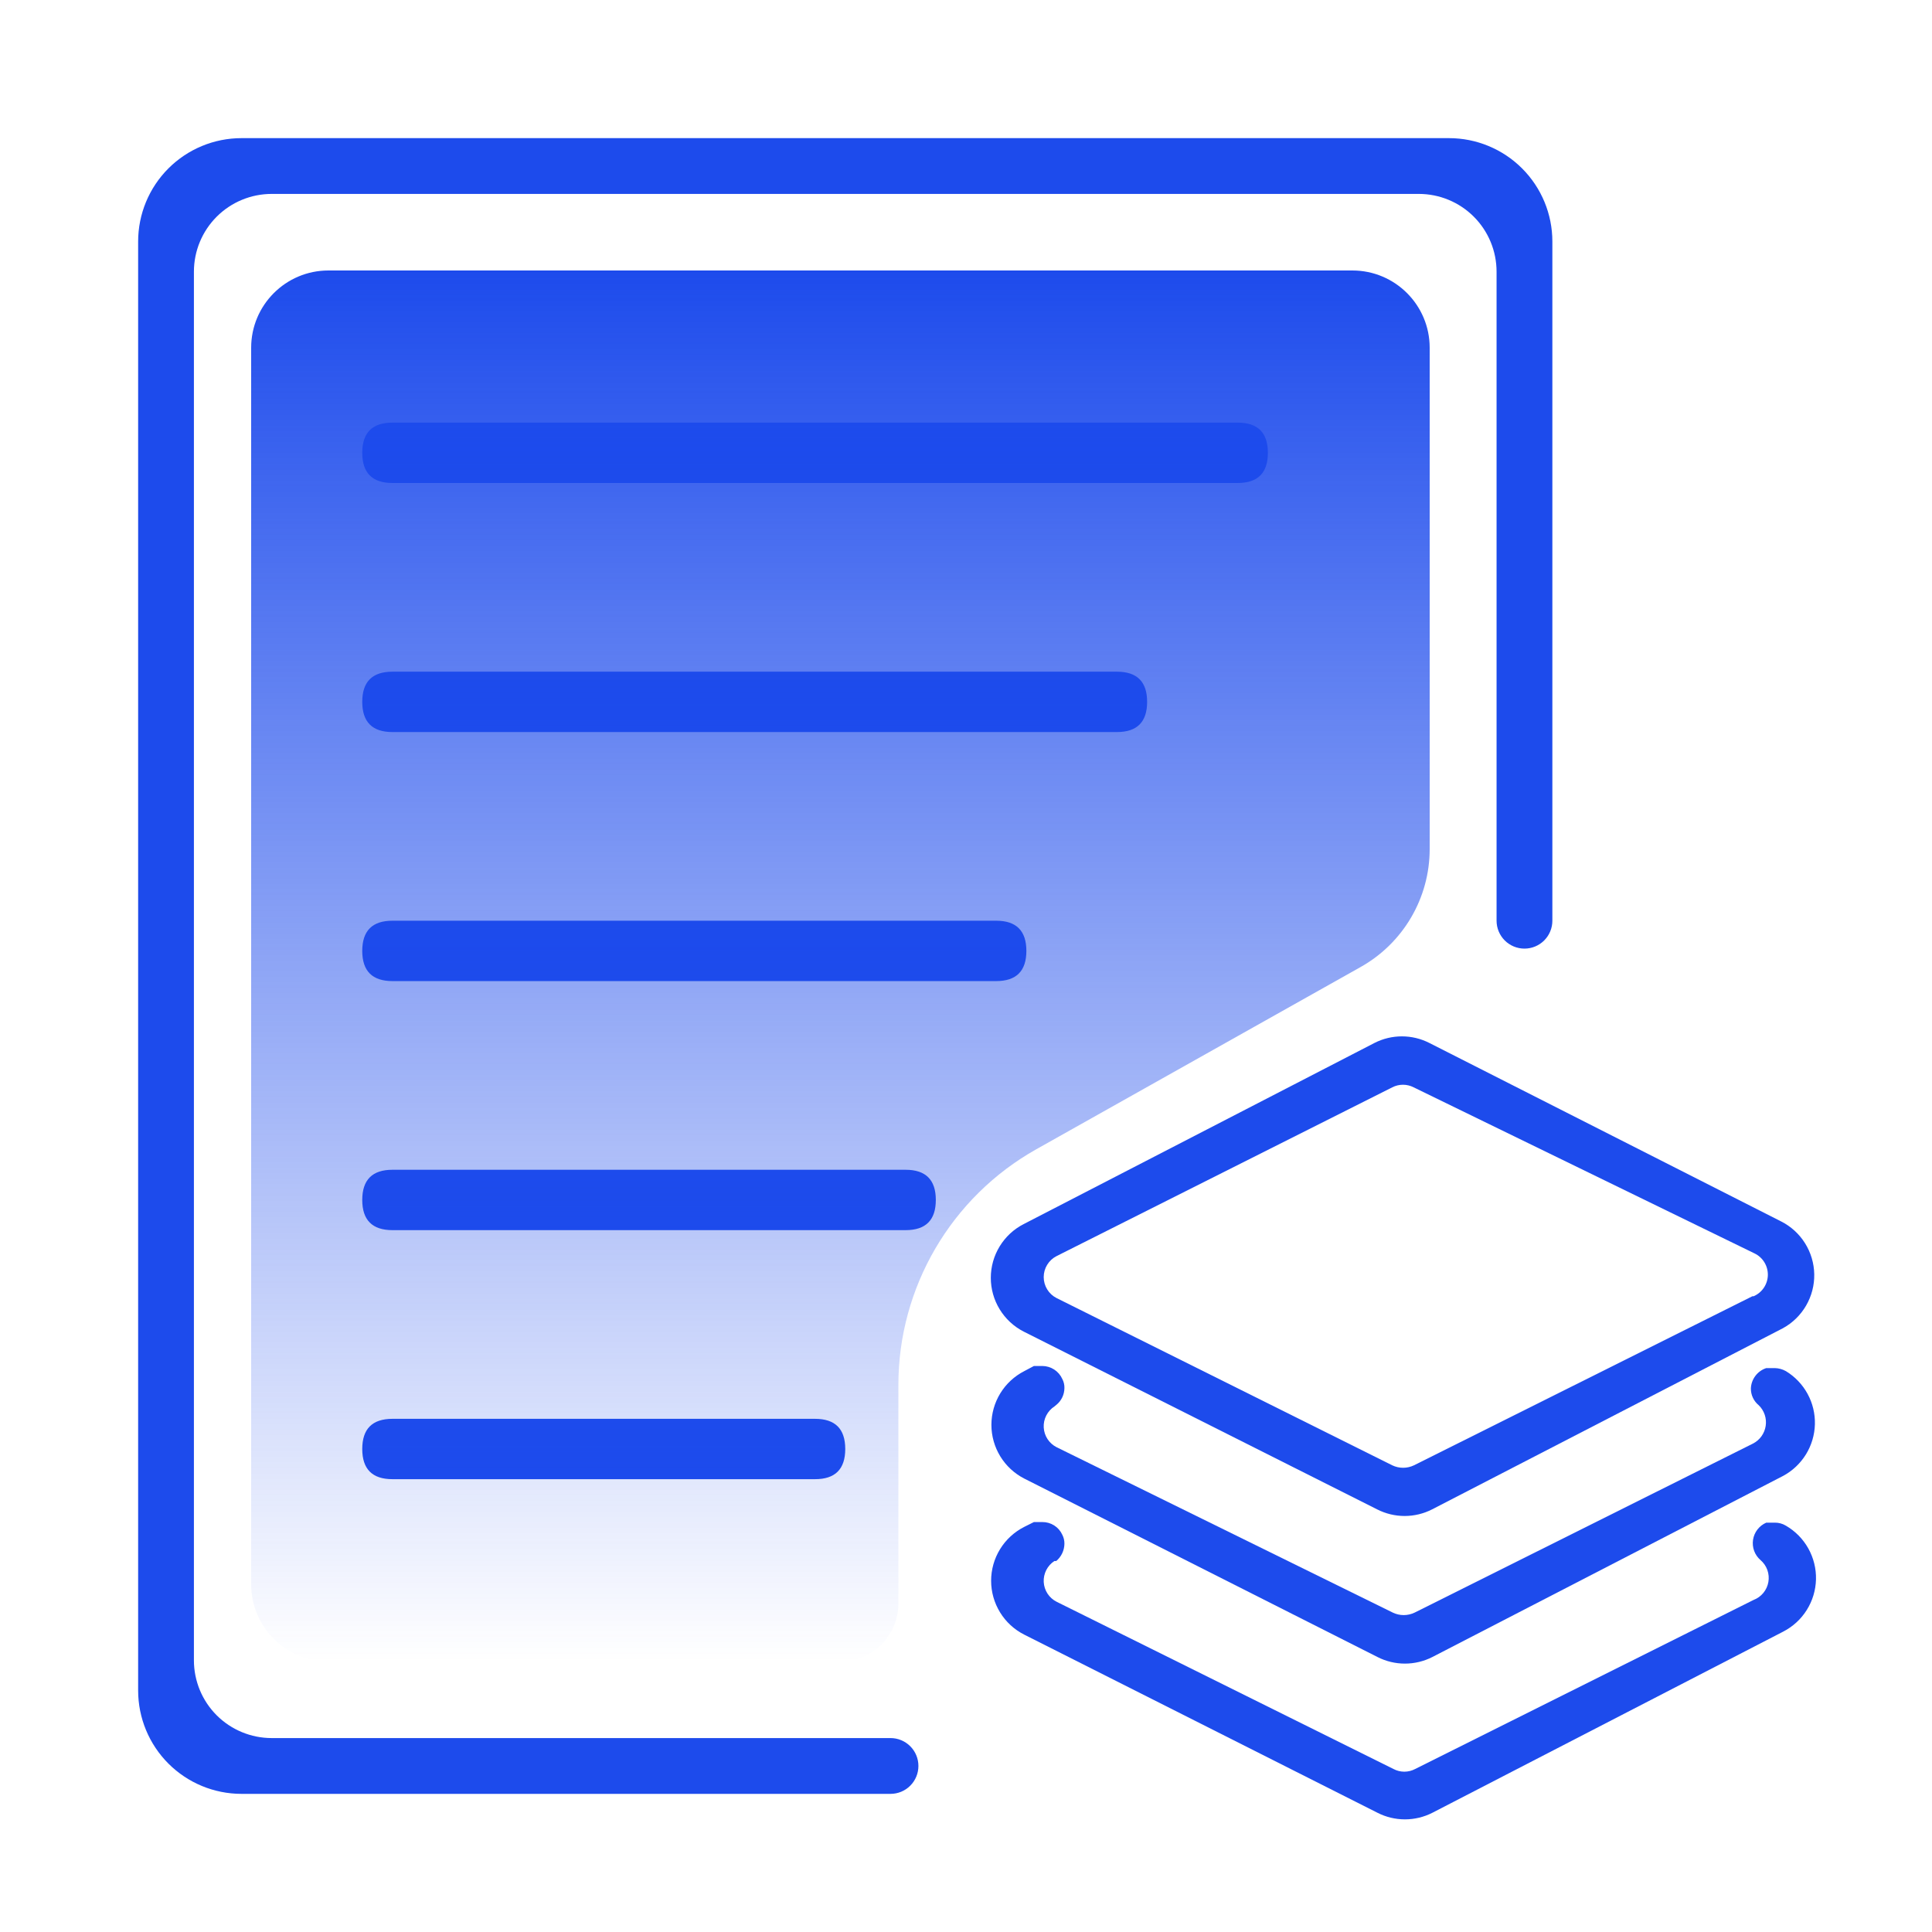
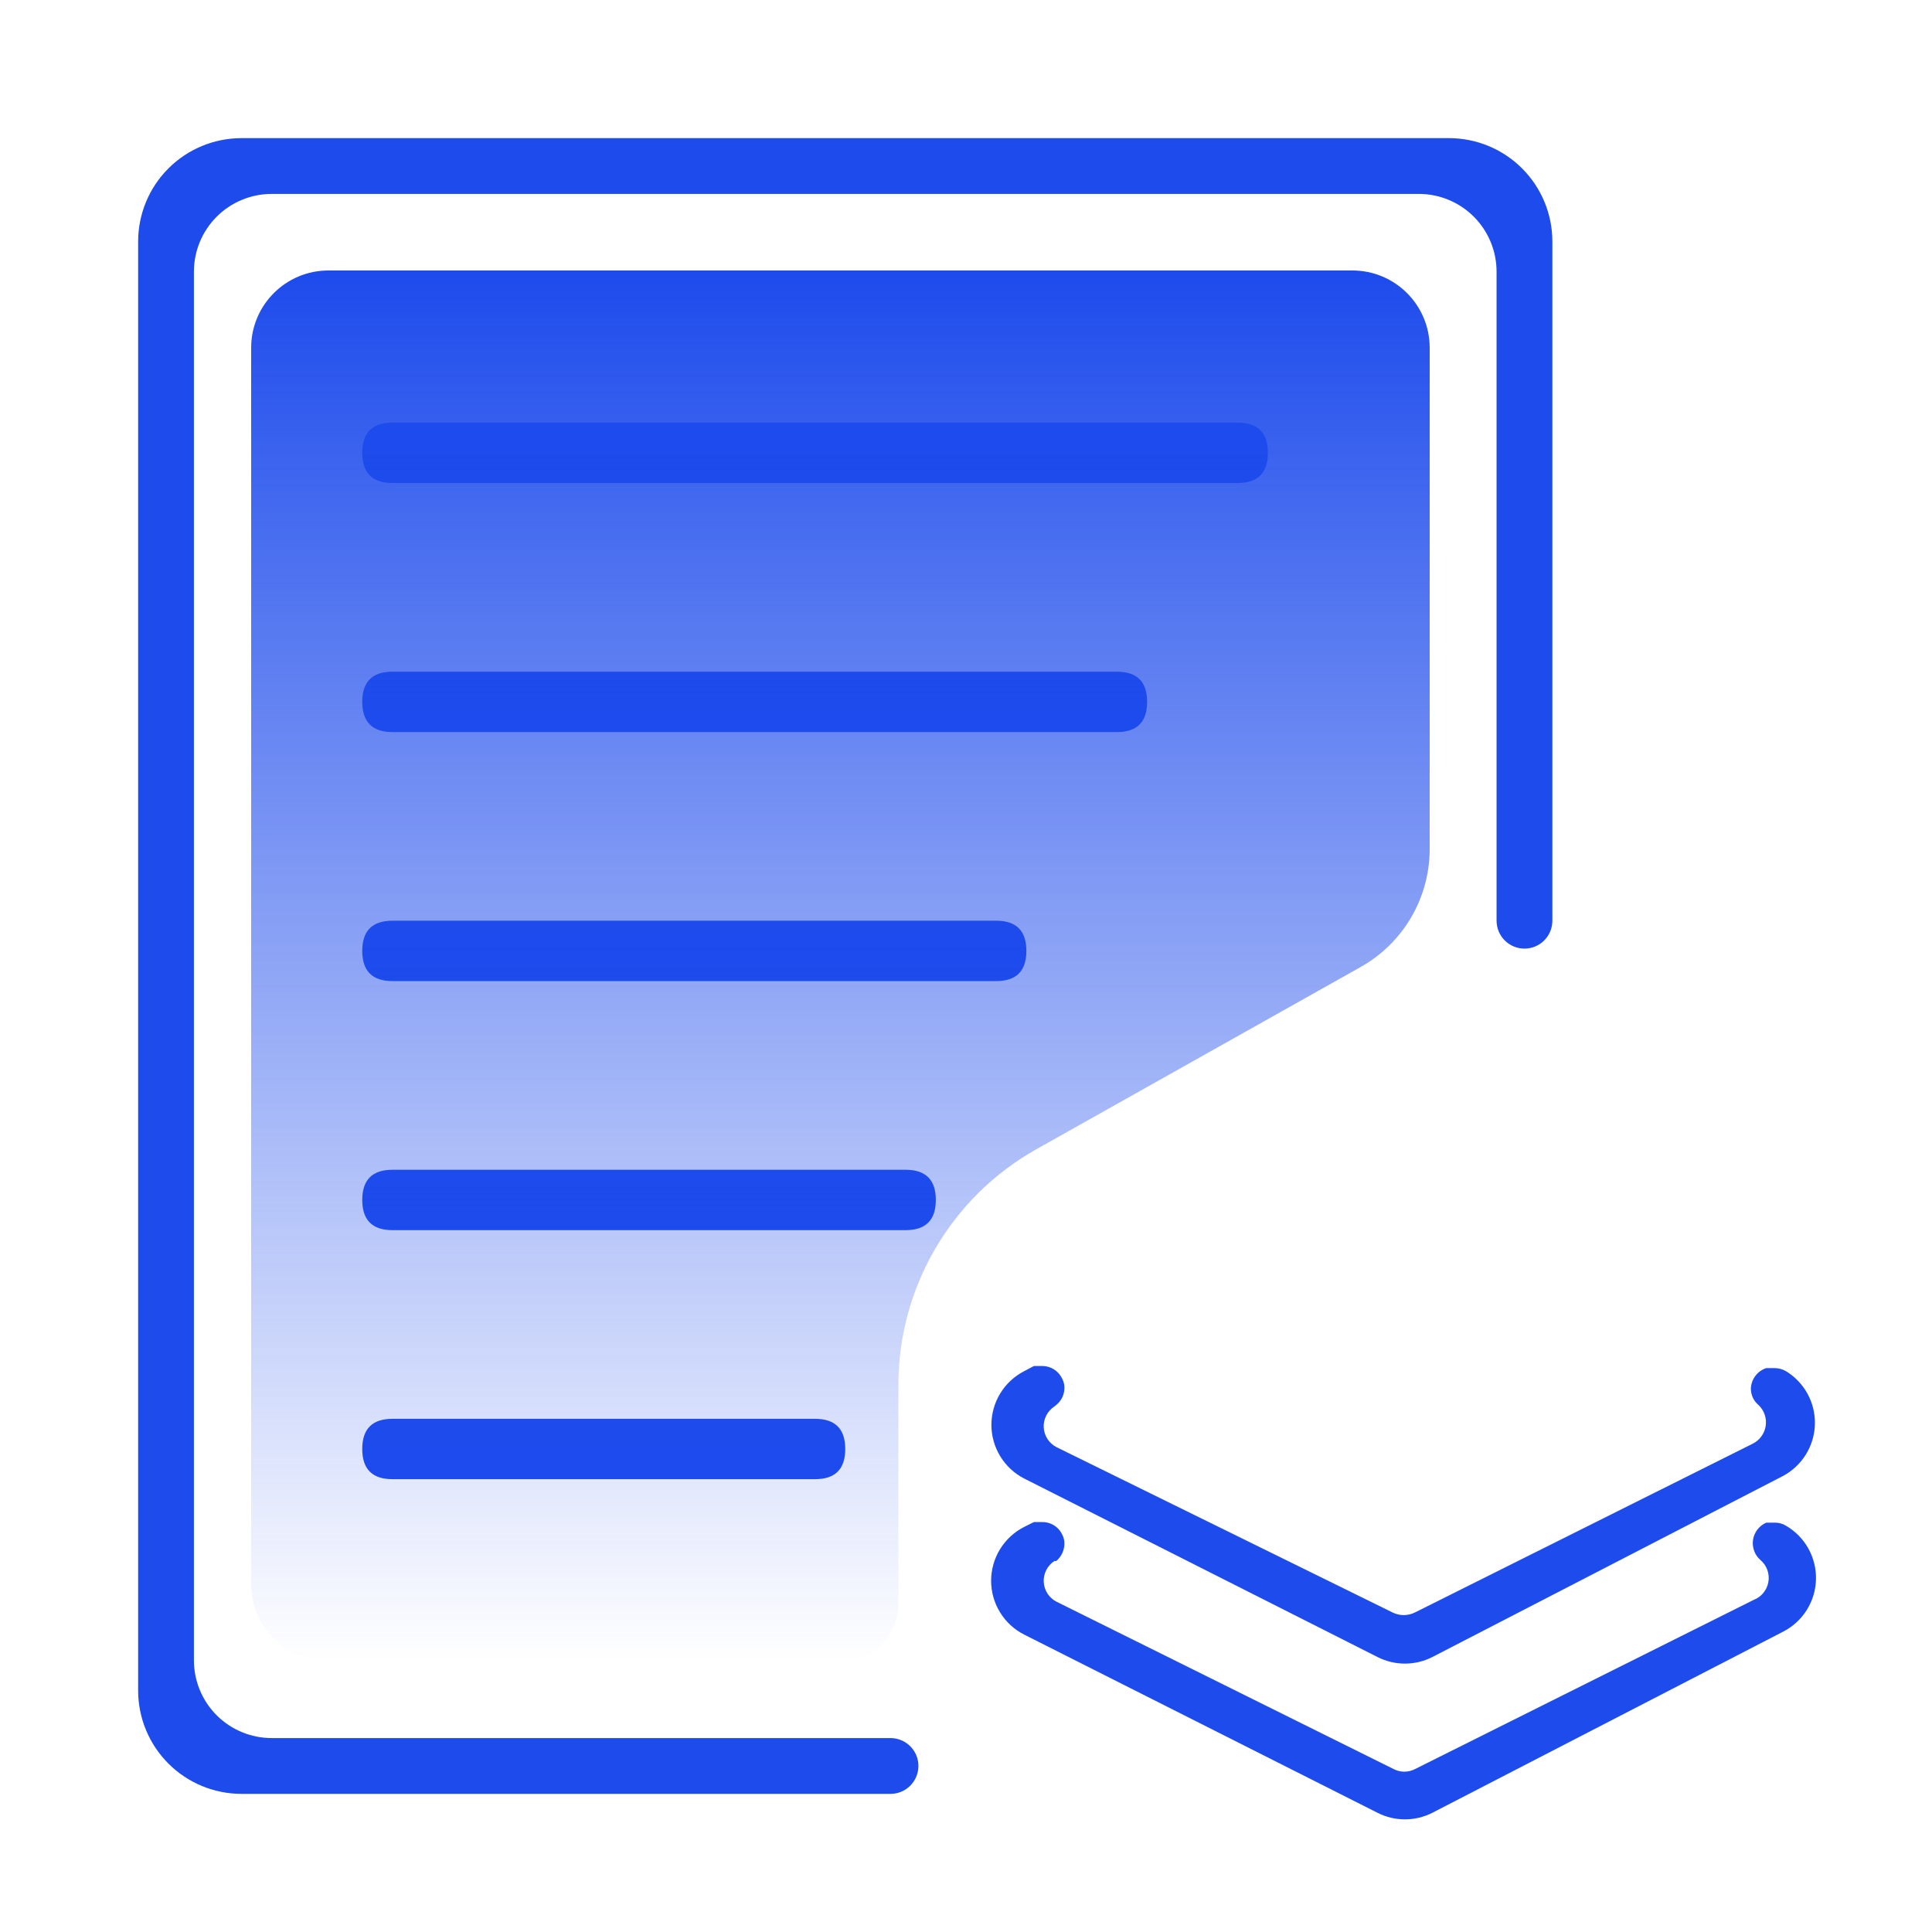
<svg xmlns="http://www.w3.org/2000/svg" width="100" height="100" viewBox="0 0 100 100" fill="none">
  <path d="M20.312 21.875H64.062C65.104 21.875 65.625 22.396 65.625 23.438C65.625 24.479 65.104 25 64.062 25H20.312C19.271 25 18.75 24.479 18.75 23.438C18.75 22.396 19.271 21.875 20.312 21.875Z" fill="#1D4BEC" />
  <path d="M20.312 34.766H57.812C58.854 34.766 59.375 35.286 59.375 36.328C59.375 37.37 58.854 37.891 57.812 37.891H20.312C19.271 37.891 18.75 37.37 18.75 36.328C18.75 35.286 19.271 34.766 20.312 34.766Z" fill="#1D4BEC" />
  <path d="M20.312 47.656H51.562C52.604 47.656 53.125 48.177 53.125 49.219C53.125 50.26 52.604 50.781 51.562 50.781H20.312C19.271 50.781 18.75 50.26 18.75 49.219C18.75 48.177 19.271 47.656 20.312 47.656Z" fill="#1D4BEC" />
  <path d="M20.312 60.547H46.875C47.917 60.547 48.438 61.068 48.438 62.109C48.438 63.151 47.917 63.672 46.875 63.672H20.312C19.271 63.672 18.75 63.151 18.75 62.109C18.75 61.068 19.271 60.547 20.312 60.547Z" fill="#1D4BEC" />
  <path d="M20.312 73.438H42.188C43.229 73.438 43.75 73.958 43.75 75C43.75 76.042 43.229 76.562 42.188 76.562H20.312C19.271 76.562 18.75 76.042 18.75 75C18.75 73.958 19.271 73.438 20.312 73.438Z" fill="#1D4BEC" />
  <path fill-rule="evenodd" clip-rule="evenodd" d="M12.5 7.15H75C76.419 7.15 77.78 7.714 78.783 8.717C79.786 9.72 80.35 11.081 80.35 12.5V47.656C80.35 48.039 80.198 48.406 79.927 48.677C79.656 48.948 79.289 49.1 78.906 49.1C78.523 49.1 78.156 48.948 77.885 48.677C77.615 48.406 77.462 48.039 77.462 47.656V14.062C77.462 12.995 77.038 11.971 76.284 11.216C75.529 10.461 74.505 10.037 73.437 10.037H14.062C12.995 10.037 11.971 10.461 11.216 11.216C10.461 11.971 10.037 12.995 10.037 14.062V85.937C10.037 87.005 10.461 88.029 11.216 88.784C11.971 89.538 12.995 89.962 14.062 89.962H46.094C46.477 89.962 46.844 90.115 47.114 90.385C47.385 90.656 47.537 91.023 47.537 91.406C47.537 91.789 47.385 92.156 47.114 92.427C46.844 92.698 46.477 92.85 46.094 92.85H12.5C11.081 92.85 9.72 92.286 8.717 91.283C7.714 90.28 7.15 88.919 7.15 87.5V12.5C7.15 11.081 7.714 9.72 8.717 8.717C9.72 7.714 11.081 7.15 12.5 7.15Z" fill="#1D4BEC" />
-   <path d="M92.187 63.219L73.984 53.984C73.544 53.759 73.057 53.642 72.562 53.642C72.068 53.642 71.581 53.759 71.141 53.984L52.984 63.359C52.472 63.621 52.043 64.02 51.743 64.511C51.443 65.001 51.284 65.565 51.284 66.141C51.284 66.716 51.443 67.28 51.743 67.77C52.043 68.261 52.472 68.66 52.984 68.922L71.281 78.125C71.721 78.35 72.209 78.467 72.703 78.467C73.197 78.467 73.685 78.35 74.125 78.125L92.281 68.75C92.781 68.476 93.196 68.072 93.482 67.579C93.768 67.087 93.915 66.525 93.905 65.956C93.895 65.386 93.73 64.831 93.427 64.348C93.125 63.866 92.696 63.475 92.187 63.219ZM90.703 67.094L73.187 75.844C73.012 75.928 72.82 75.972 72.625 75.972C72.43 75.972 72.238 75.928 72.062 75.844L54.687 67.187C54.487 67.085 54.319 66.93 54.202 66.738C54.084 66.547 54.022 66.326 54.022 66.102C54.022 65.877 54.084 65.656 54.202 65.465C54.319 65.273 54.487 65.118 54.687 65.016L72.062 56.281C72.234 56.192 72.424 56.146 72.617 56.146C72.81 56.146 73.001 56.192 73.172 56.281L90.812 64.875C91.023 64.976 91.201 65.136 91.323 65.335C91.446 65.535 91.508 65.765 91.504 65.999C91.499 66.233 91.426 66.461 91.296 66.655C91.165 66.849 90.981 67.001 90.766 67.094H90.703Z" fill="#1D4BEC" />
  <path d="M92.437 70.969C92.26 70.87 92.062 70.816 91.859 70.812H91.422C91.196 70.886 90.998 71.028 90.856 71.218C90.713 71.408 90.632 71.638 90.625 71.875C90.625 72.039 90.661 72.202 90.731 72.35C90.802 72.499 90.904 72.63 91.031 72.734C91.172 72.871 91.278 73.039 91.341 73.225C91.404 73.411 91.421 73.609 91.392 73.803C91.363 73.997 91.288 74.181 91.174 74.34C91.06 74.5 90.909 74.629 90.734 74.719L73.219 83.469C73.043 83.553 72.851 83.597 72.656 83.597C72.461 83.597 72.269 83.553 72.094 83.469L54.687 74.906C54.497 74.809 54.335 74.663 54.218 74.484C54.101 74.304 54.034 74.097 54.023 73.883C54.012 73.669 54.057 73.456 54.155 73.266C54.252 73.075 54.398 72.913 54.578 72.797L54.672 72.719C54.803 72.614 54.909 72.481 54.982 72.329C55.055 72.178 55.093 72.012 55.094 71.844C55.099 71.681 55.061 71.519 54.984 71.375C54.895 71.176 54.75 71.007 54.567 70.888C54.384 70.769 54.171 70.705 53.953 70.703H53.516L53.016 70.969C52.504 71.231 52.074 71.629 51.774 72.12C51.474 72.611 51.315 73.175 51.315 73.75C51.315 74.325 51.474 74.889 51.774 75.38C52.074 75.871 52.504 76.269 53.016 76.531L71.297 85.766C71.737 85.991 72.224 86.108 72.719 86.108C73.213 86.108 73.7 85.991 74.141 85.766L92.297 76.391C92.781 76.13 93.188 75.745 93.477 75.276C93.765 74.807 93.924 74.271 93.939 73.72C93.953 73.17 93.822 72.626 93.558 72.143C93.294 71.66 92.908 71.255 92.437 70.969Z" fill="#1D4BEC" />
  <path d="M92.438 78.969C92.264 78.863 92.063 78.809 91.859 78.812H91.422C91.242 78.89 91.085 79.012 90.965 79.167C90.845 79.322 90.767 79.505 90.737 79.699C90.707 79.893 90.728 80.091 90.795 80.275C90.863 80.459 90.977 80.622 91.125 80.75C91.285 80.888 91.407 81.064 91.478 81.263C91.549 81.462 91.567 81.675 91.531 81.883C91.495 82.091 91.405 82.286 91.271 82.449C91.137 82.612 90.963 82.737 90.766 82.812L73.25 91.562C73.077 91.654 72.884 91.702 72.688 91.702C72.492 91.702 72.299 91.654 72.125 91.562L54.688 82.906C54.497 82.809 54.335 82.663 54.218 82.484C54.102 82.304 54.034 82.097 54.023 81.883C54.012 81.669 54.058 81.456 54.155 81.266C54.252 81.075 54.398 80.913 54.578 80.797H54.672C54.802 80.687 54.907 80.551 54.98 80.397C55.053 80.244 55.091 80.076 55.094 79.906C55.097 79.743 55.059 79.582 54.984 79.438C54.894 79.24 54.749 79.074 54.566 78.957C54.383 78.841 54.17 78.78 53.953 78.781H53.516L53.016 79.031C52.5 79.292 52.066 79.691 51.764 80.183C51.461 80.675 51.3 81.242 51.3 81.82C51.3 82.398 51.461 82.965 51.764 83.458C52.066 83.95 52.5 84.349 53.016 84.609L71.297 93.828C71.737 94.053 72.225 94.17 72.719 94.17C73.213 94.17 73.701 94.053 74.141 93.828L92.297 84.453C92.796 84.197 93.218 83.811 93.516 83.336C93.815 82.861 93.98 82.314 93.995 81.753C94.009 81.192 93.872 80.637 93.598 80.147C93.324 79.657 92.923 79.25 92.438 78.969Z" fill="#1D4BEC" />
  <path d="M17 14C14.791 14 13 15.791 13 18V82C13 84.209 14.791 86 17 86H43.5C45.157 86 46.5 84.657 46.5 83V71.688C46.5 66.63 49.227 61.966 53.636 59.487C58.918 56.517 64.94 53.133 70.427 50.052C72.634 48.813 74 46.479 74 43.948V18C74 15.791 72.209 14 70 14H17Z" fill="url(#paint0_linear_500_6356)" />
  <defs>
    <linearGradient id="paint0_linear_500_6356" x1="43.5" y1="14" x2="43.5" y2="86" gradientUnits="userSpaceOnUse">
      <stop stop-color="#1D4BEC" />
      <stop offset="1" stop-color="#1D4BEC" stop-opacity="0" />
    </linearGradient>
  </defs>
</svg>